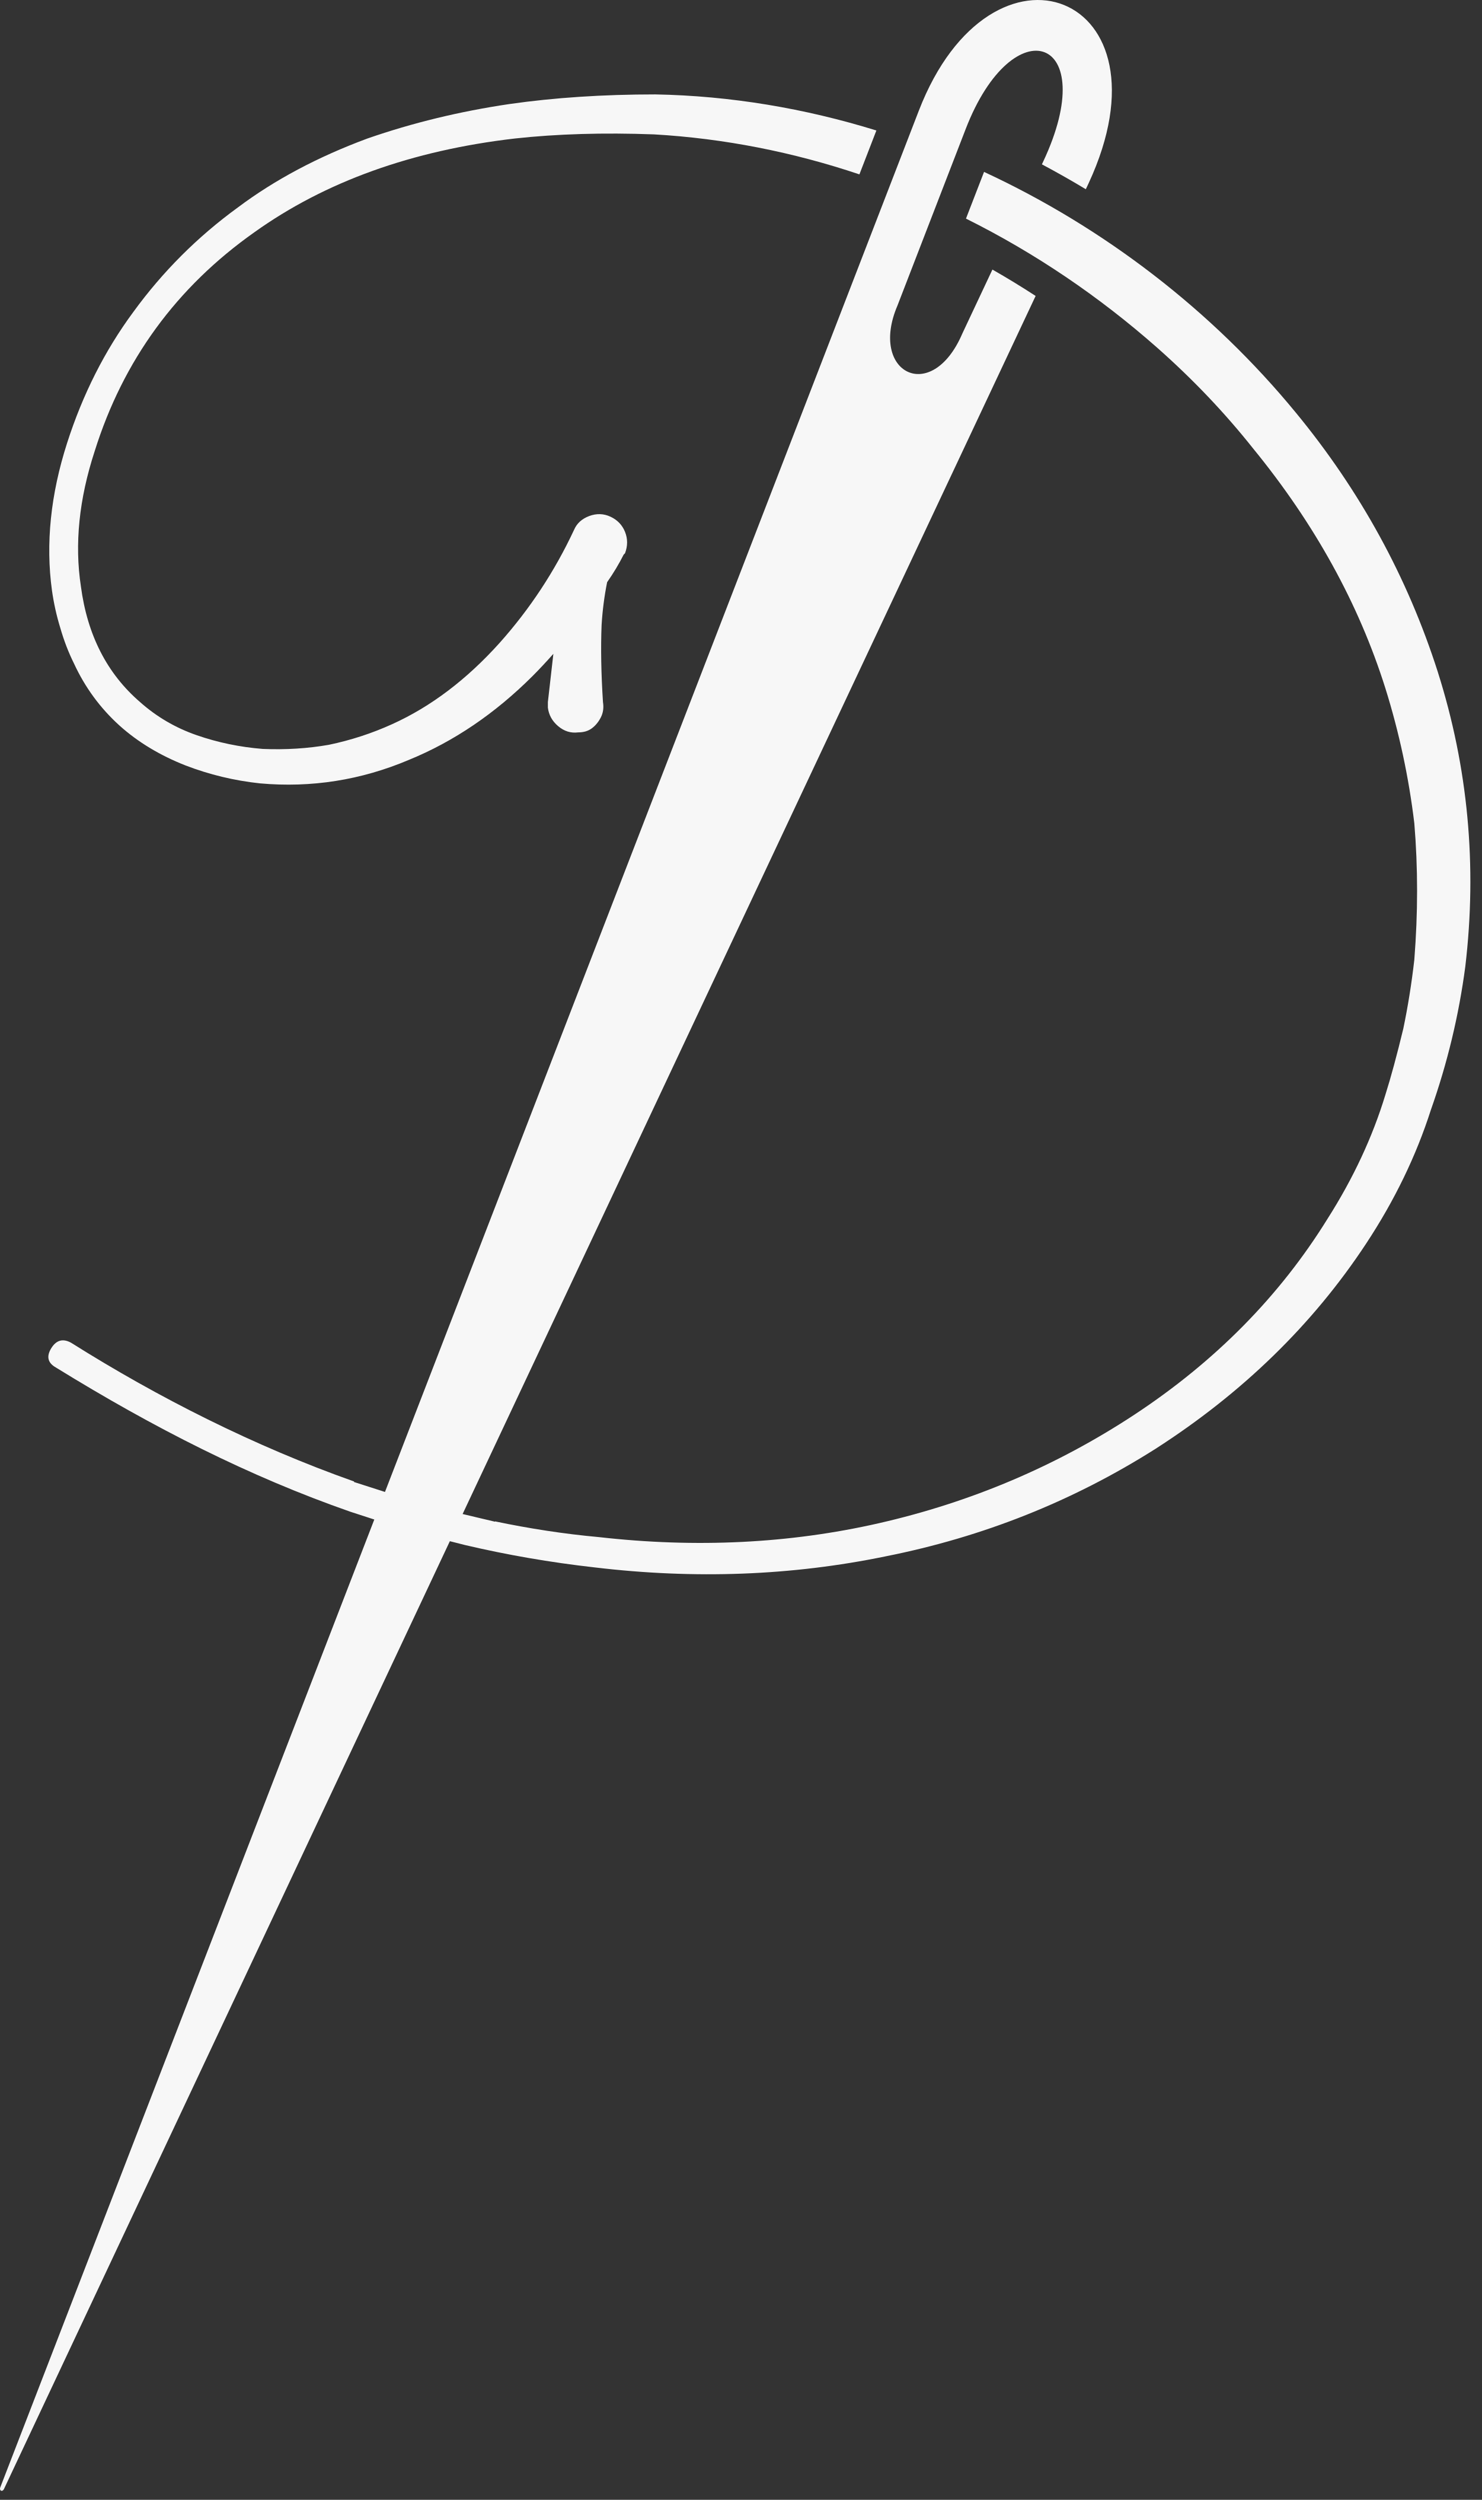
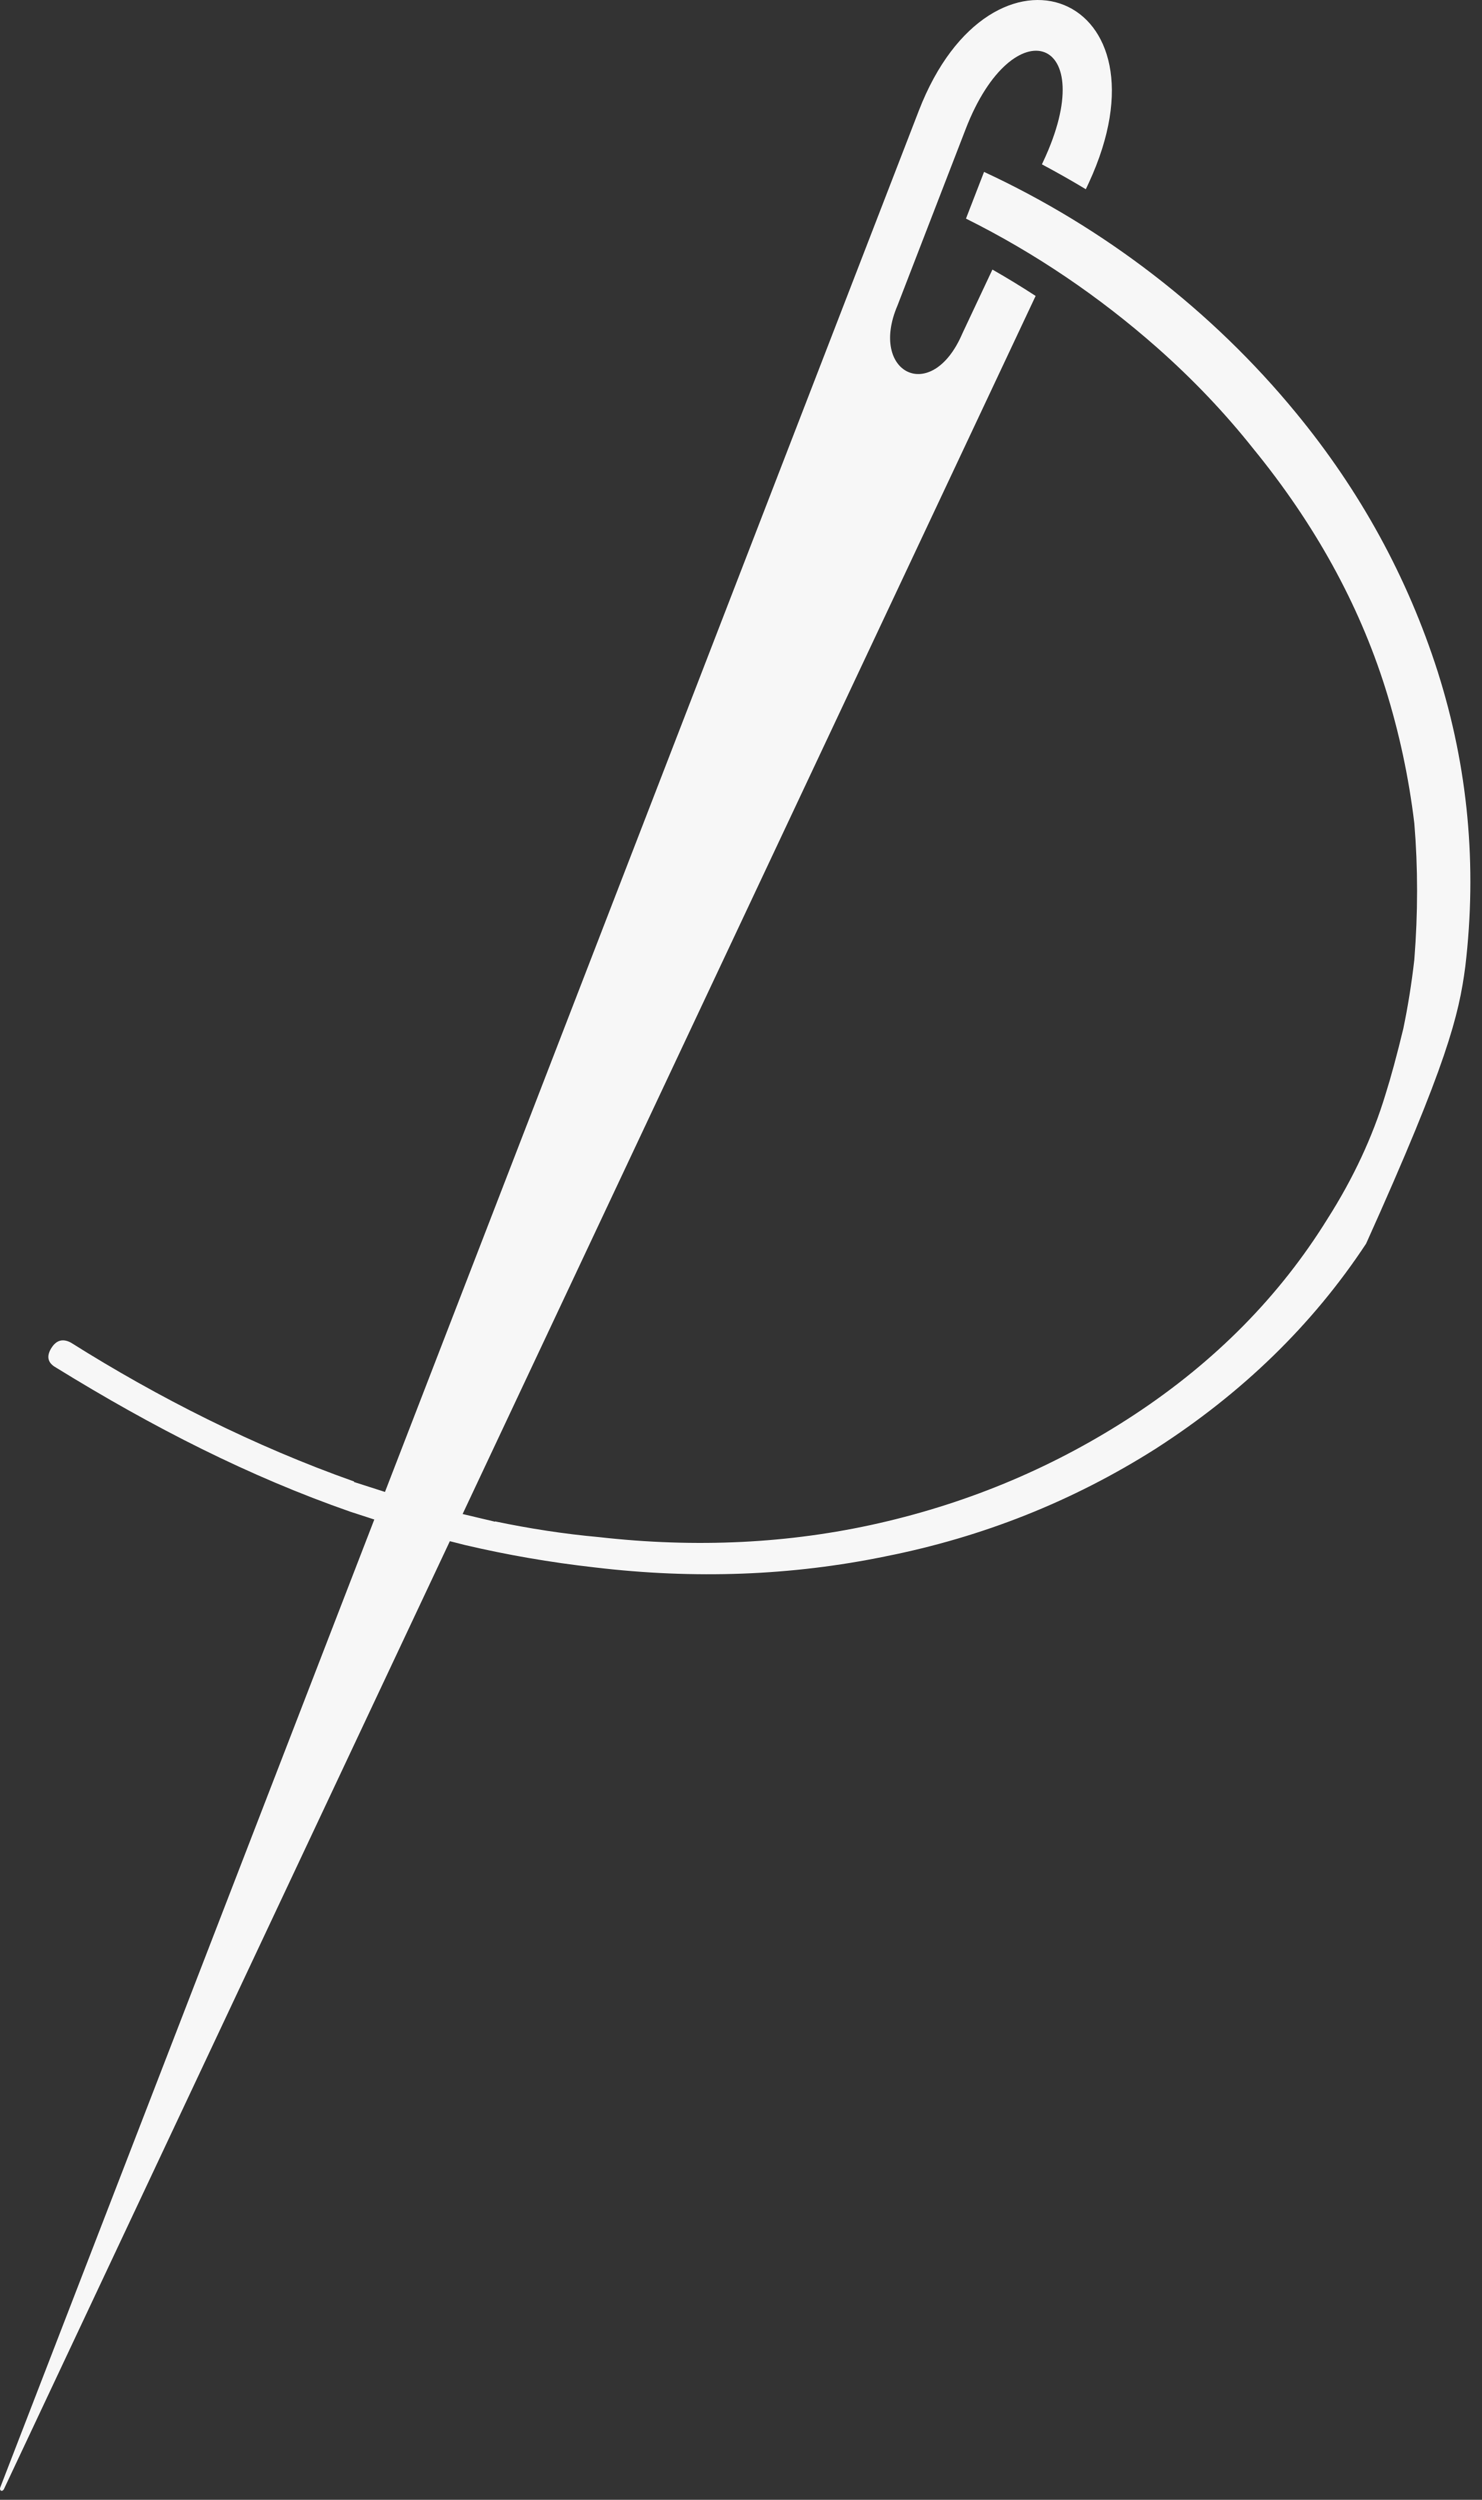
<svg xmlns="http://www.w3.org/2000/svg" width="51" height="86" viewBox="0 0 51 86" fill="none">
  <rect x="0" y="0" width="51" height="86" fill="#333333" stroke="none" />
-   <path fill-rule="evenodd" clip-rule="evenodd" d="M2.072 21.593C2.199 22.036 2.357 22.446 2.546 22.826C2.925 23.647 3.447 24.358 4.11 24.959C4.743 25.528 5.501 25.986 6.386 26.334C7.208 26.65 8.061 26.855 8.946 26.95C10.716 27.108 12.422 26.839 14.066 26.144C15.614 25.512 17.036 24.548 18.332 23.253C18.554 23.031 18.79 22.778 19.043 22.494C18.98 23.031 18.917 23.584 18.854 24.153V24.343C18.885 24.596 19.003 24.809 19.209 24.983C19.415 25.157 19.643 25.228 19.897 25.196C20.086 25.196 20.244 25.149 20.37 25.054C20.497 24.959 20.6 24.832 20.679 24.675C20.758 24.517 20.781 24.343 20.75 24.153C20.687 23.174 20.671 22.289 20.703 21.498C20.734 20.992 20.798 20.503 20.893 20.029C21.114 19.713 21.303 19.397 21.462 19.081C21.462 19.081 21.477 19.065 21.509 19.033C21.604 18.781 21.604 18.535 21.509 18.298C21.414 18.062 21.248 17.888 21.011 17.777C20.774 17.666 20.529 17.659 20.276 17.753C20.023 17.849 19.85 18.006 19.755 18.228C19.091 19.65 18.238 20.946 17.195 22.115C16.058 23.38 14.825 24.312 13.498 24.912C12.802 25.228 12.075 25.465 11.317 25.623C10.59 25.75 9.831 25.798 9.041 25.765C8.251 25.702 7.492 25.544 6.765 25.291C6.039 25.039 5.39 24.66 4.821 24.154C3.684 23.175 3.005 21.847 2.784 20.172C2.562 18.718 2.72 17.169 3.257 15.526C4.237 12.397 6.07 9.885 8.757 7.988C11.19 6.25 14.177 5.176 17.717 4.765C19.17 4.606 20.766 4.559 22.505 4.623C24.93 4.762 27.302 5.236 29.575 5.999L30.159 4.489C27.696 3.727 25.136 3.295 22.552 3.248C20.751 3.248 19.075 3.358 17.527 3.58C15.82 3.832 14.192 4.227 12.644 4.765C10.938 5.397 9.452 6.187 8.188 7.135C6.797 8.146 5.596 9.347 4.585 10.737C3.605 12.064 2.847 13.566 2.309 15.241C1.741 17.011 1.567 18.701 1.788 20.313C1.851 20.756 1.946 21.183 2.072 21.593H2.072Z" fill="white" fill-opacity="0.96" />
-   <path fill-rule="evenodd" clip-rule="evenodd" d="M49.477 23.11C48.435 19.855 46.807 16.884 44.595 14.198C41.714 10.691 38.001 7.832 33.864 5.914L33.242 7.521C35.614 8.701 37.831 10.204 39.83 11.969C41.046 13.044 42.145 14.197 43.124 15.43C45.242 18.021 46.759 20.771 47.675 23.679C48.15 25.196 48.481 26.744 48.671 28.324C48.734 29.083 48.766 29.857 48.766 30.647C48.766 31.437 48.734 32.196 48.671 33.017C48.577 33.839 48.45 34.629 48.292 35.388C48.071 36.304 47.865 37.062 47.675 37.663C47.233 39.117 46.569 40.539 45.684 41.93C44.041 44.584 41.829 46.828 39.048 48.662C36.361 50.431 33.422 51.68 30.23 52.406C27.165 53.102 23.957 53.259 20.607 52.88C19.416 52.772 18.224 52.588 17.038 52.34L17.033 52.35L16.441 52.21C16.267 52.17 16.093 52.129 15.92 52.086C22.493 38.118 29.066 24.15 35.639 10.181C35.151 9.864 34.656 9.561 34.152 9.274L33.118 11.472C32.062 13.941 29.894 12.829 30.883 10.516L33.234 4.434C34.867 0.21 37.93 1.246 35.896 5.567L35.855 5.654C36.366 5.926 36.87 6.211 37.366 6.51L37.463 6.304C40.49 -0.222 34.131 -2.687 31.619 3.809C25.496 19.648 19.372 35.488 13.248 51.327L13.188 51.308L13.132 51.289L12.18 50.984L12.186 50.967C8.744 49.749 5.438 48.076 2.45 46.196C2.165 46.038 1.937 46.101 1.762 46.385C1.589 46.67 1.644 46.891 1.929 47.049C5.282 49.117 8.586 50.797 12.055 52.007L12.824 52.257C12.843 52.263 12.862 52.269 12.881 52.275C8.592 63.373 4.301 74.471 0.011 85.569C-0.036 85.687 0.083 85.746 0.14 85.622C5.253 74.755 10.367 63.888 15.481 53.021L16.001 53.153C17.445 53.492 18.929 53.75 20.465 53.923C23.91 54.334 27.244 54.208 30.468 53.544C33.818 52.88 36.915 51.648 39.759 49.847C42.762 47.919 45.179 45.565 47.012 42.784C47.992 41.298 48.734 39.765 49.24 38.185C49.809 36.573 50.204 34.93 50.425 33.255C50.837 29.779 50.52 26.397 49.477 23.111V23.11Z" fill="white" fill-opacity="0.96" />
+   <path fill-rule="evenodd" clip-rule="evenodd" d="M49.477 23.11C48.435 19.855 46.807 16.884 44.595 14.198C41.714 10.691 38.001 7.832 33.864 5.914L33.242 7.521C35.614 8.701 37.831 10.204 39.83 11.969C41.046 13.044 42.145 14.197 43.124 15.43C45.242 18.021 46.759 20.771 47.675 23.679C48.15 25.196 48.481 26.744 48.671 28.324C48.734 29.083 48.766 29.857 48.766 30.647C48.766 31.437 48.734 32.196 48.671 33.017C48.577 33.839 48.45 34.629 48.292 35.388C48.071 36.304 47.865 37.062 47.675 37.663C47.233 39.117 46.569 40.539 45.684 41.93C44.041 44.584 41.829 46.828 39.048 48.662C36.361 50.431 33.422 51.68 30.23 52.406C27.165 53.102 23.957 53.259 20.607 52.88C19.416 52.772 18.224 52.588 17.038 52.34L17.033 52.35L16.441 52.21C16.267 52.17 16.093 52.129 15.92 52.086C22.493 38.118 29.066 24.15 35.639 10.181C35.151 9.864 34.656 9.561 34.152 9.274L33.118 11.472C32.062 13.941 29.894 12.829 30.883 10.516L33.234 4.434C34.867 0.21 37.93 1.246 35.896 5.567L35.855 5.654C36.366 5.926 36.87 6.211 37.366 6.51L37.463 6.304C40.49 -0.222 34.131 -2.687 31.619 3.809C25.496 19.648 19.372 35.488 13.248 51.327L13.188 51.308L13.132 51.289L12.18 50.984L12.186 50.967C8.744 49.749 5.438 48.076 2.45 46.196C2.165 46.038 1.937 46.101 1.762 46.385C1.589 46.67 1.644 46.891 1.929 47.049C5.282 49.117 8.586 50.797 12.055 52.007L12.824 52.257C12.843 52.263 12.862 52.269 12.881 52.275C8.592 63.373 4.301 74.471 0.011 85.569C-0.036 85.687 0.083 85.746 0.14 85.622C5.253 74.755 10.367 63.888 15.481 53.021L16.001 53.153C17.445 53.492 18.929 53.75 20.465 53.923C23.91 54.334 27.244 54.208 30.468 53.544C33.818 52.88 36.915 51.648 39.759 49.847C42.762 47.919 45.179 45.565 47.012 42.784C49.809 36.573 50.204 34.93 50.425 33.255C50.837 29.779 50.52 26.397 49.477 23.111V23.11Z" fill="white" fill-opacity="0.96" />
</svg>